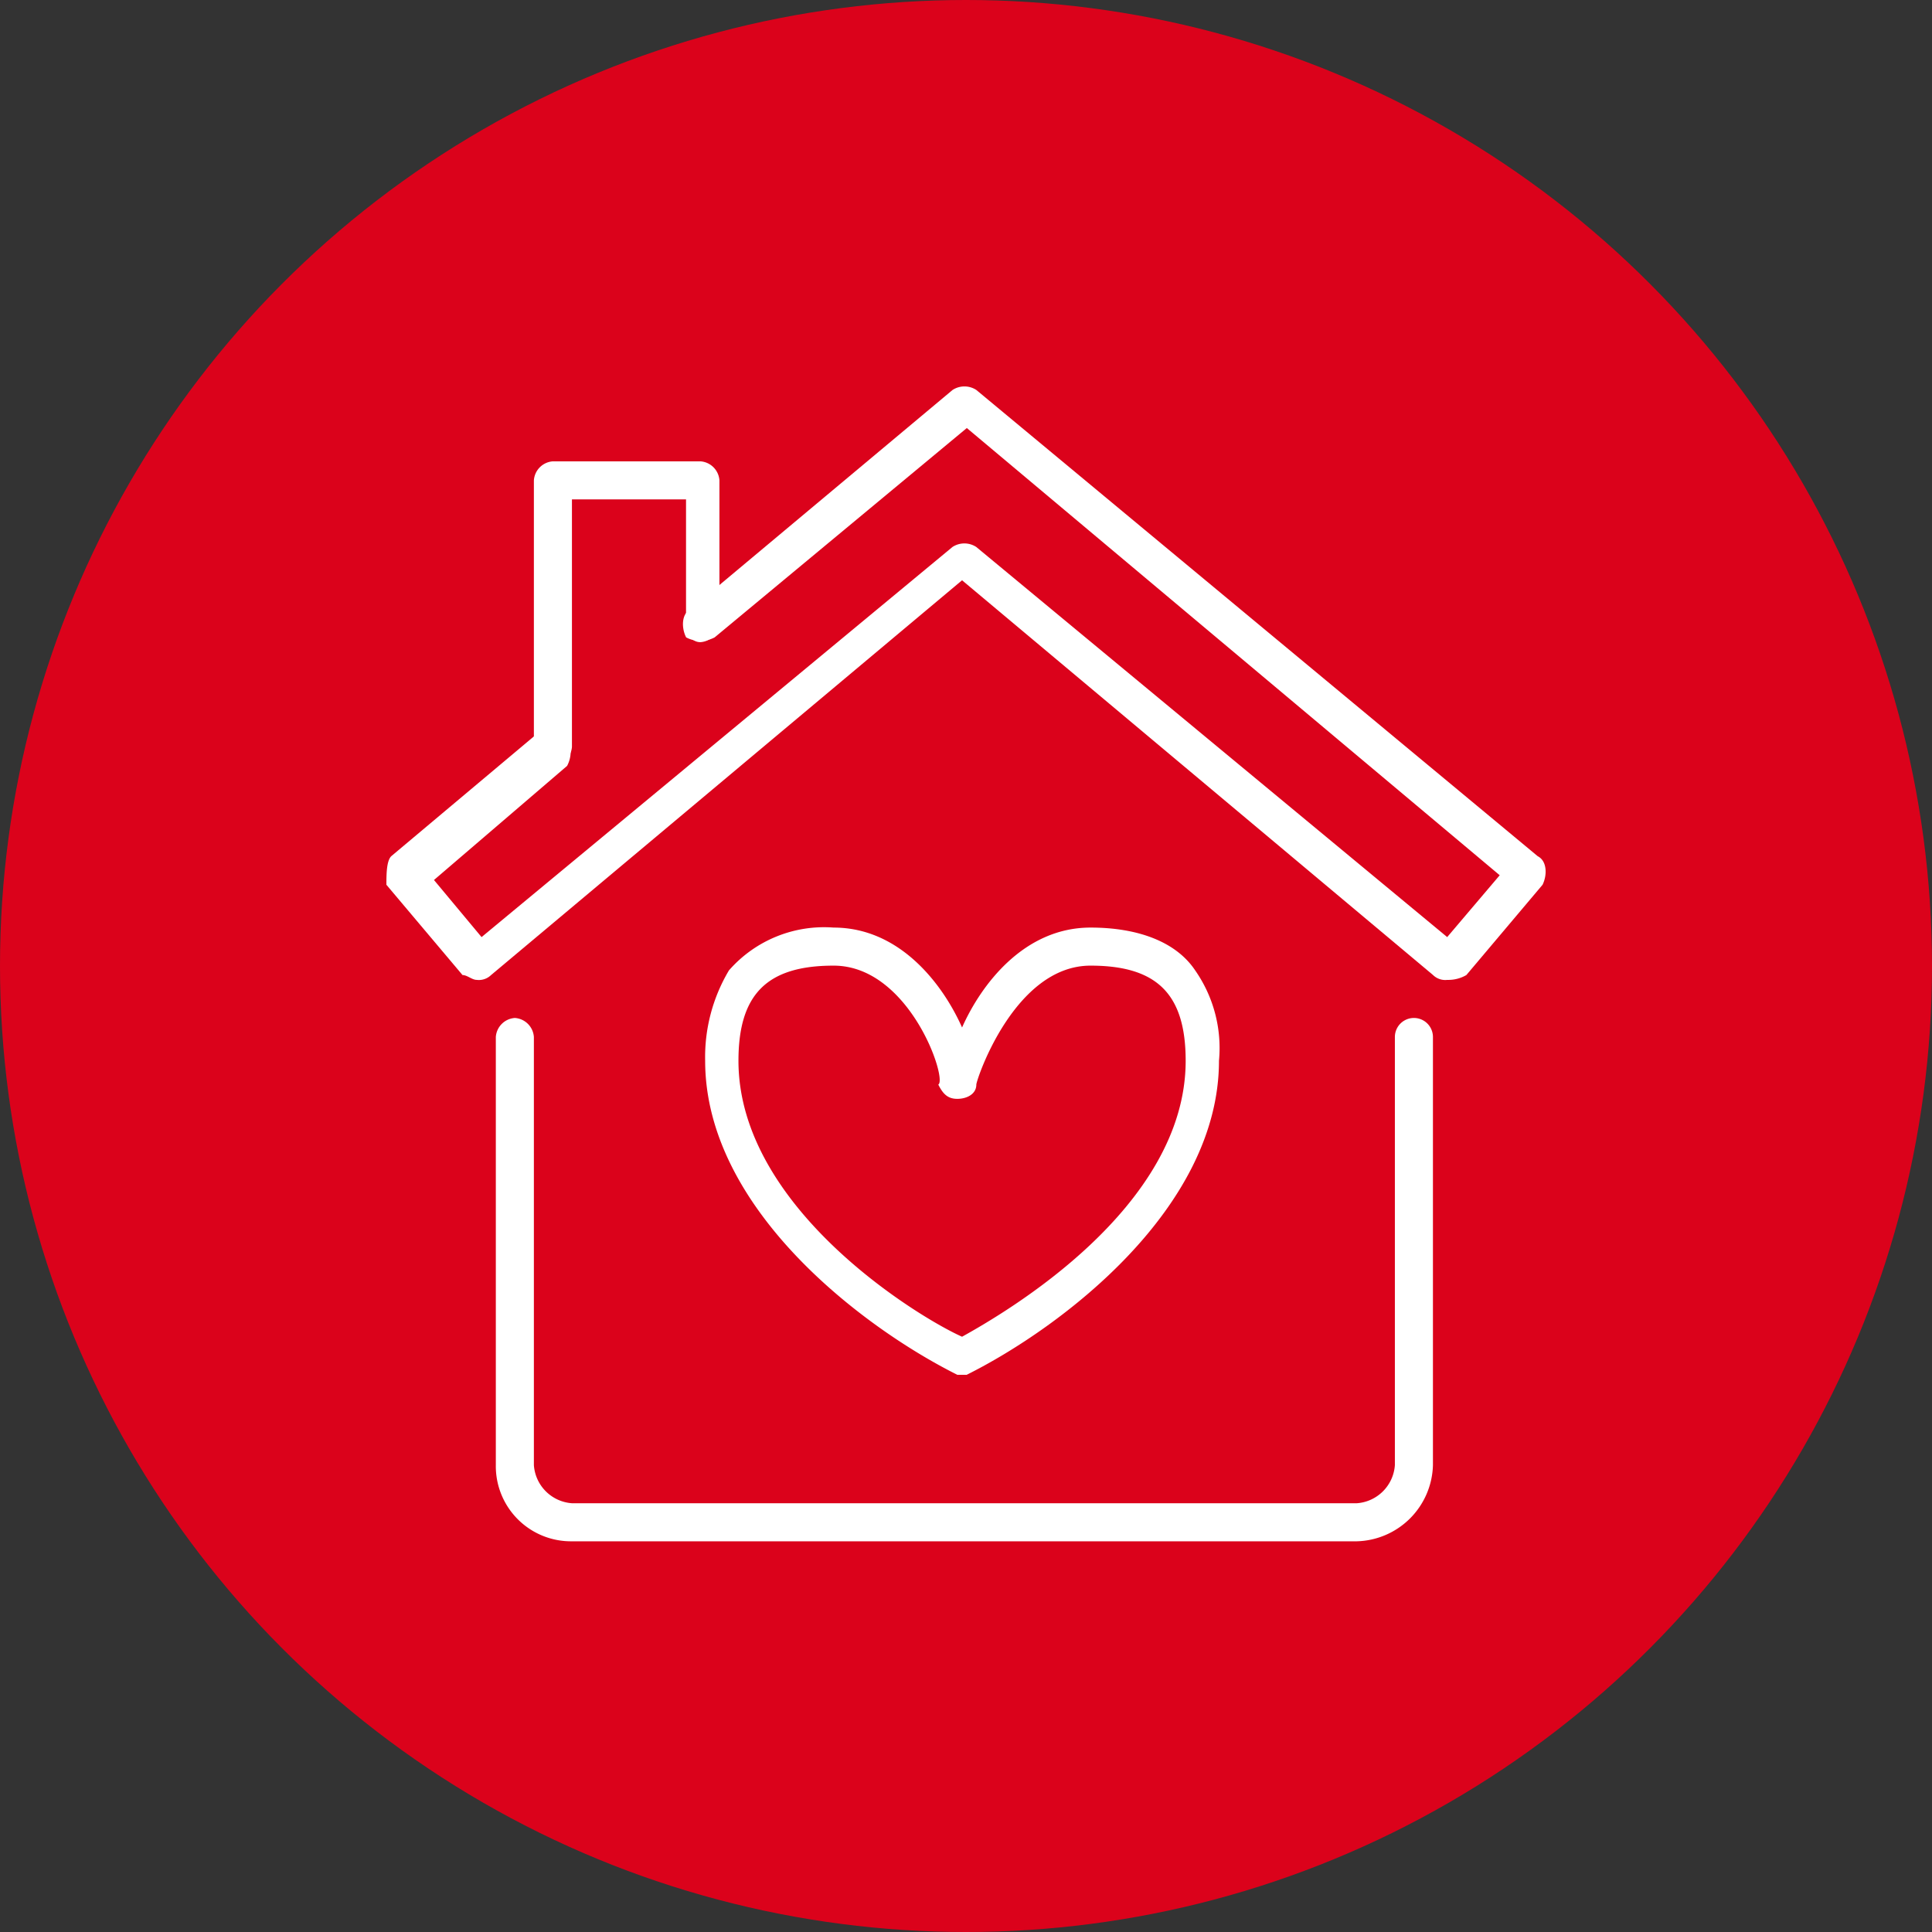
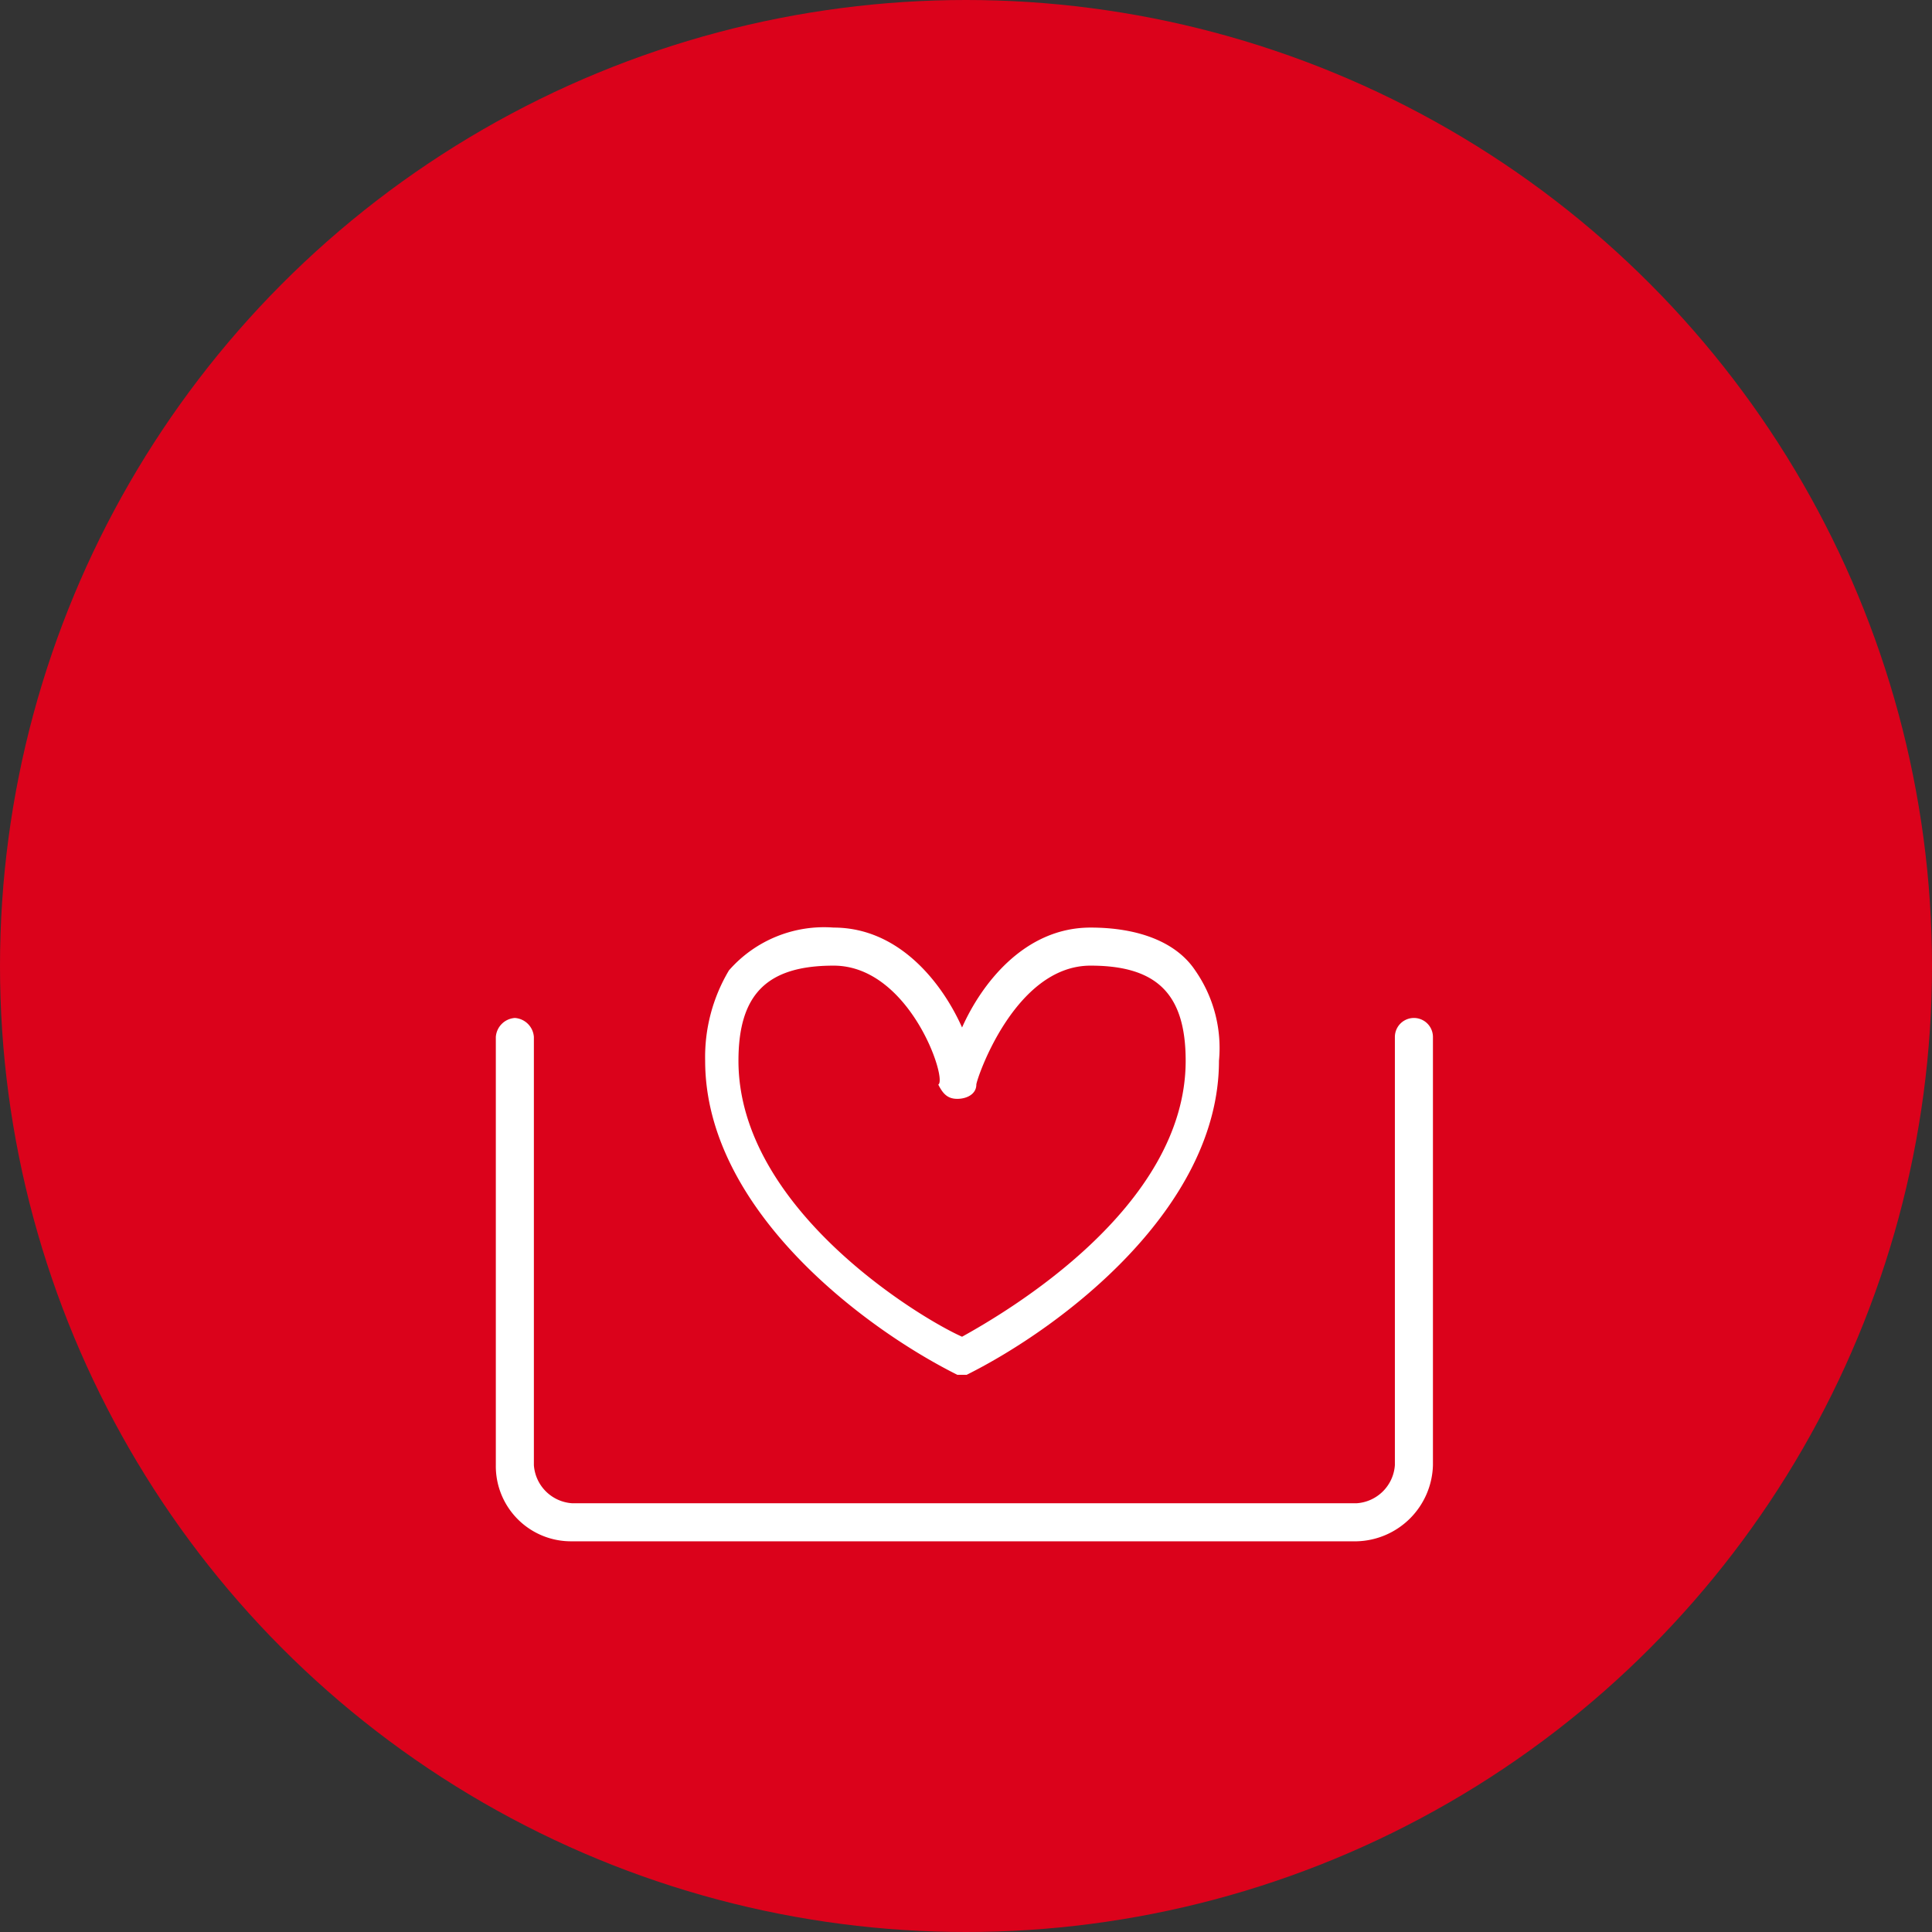
<svg xmlns="http://www.w3.org/2000/svg" width="80" height="80" viewBox="0 0 80 80">
  <rect x="0" y="0" width="80" height="80" fill="#333333" stroke="none" />
  <g id="Picto" transform="translate(-424 -5336)">
    <circle id="Ellipse_23" data-name="Ellipse 23" cx="40" cy="40" r="40" transform="translate(424 5336)" fill="#db021b" />
    <g id="Personnes_aidees" transform="translate(440 5351.975)">
-       <path id="Tracé_381" data-name="Tracé 381" d="M43.931,24.6a.724.724,0,0,1-.591-.2L23.837,8.053,4.334,24.4a.724.724,0,0,1-.591.2c-.2,0-.394-.2-.591-.2L0,20.661c0-.394,0-.985.2-1.182L6.3,14.357a.928.928,0,0,1,1.182.2,1.256,1.256,0,0,1,0,1.182L1.97,20.464l1.97,2.364,19.5-16.154a.9.9,0,0,1,.985,0l19.5,16.154L46.1,20.267,24.034,1.749,13.593,10.417a1.256,1.256,0,0,1-1.182,0c-.2-.394-.2-.985.2-1.182L23.443.173a.9.9,0,0,1,.985,0L47.674,19.479c.394.2.394.788.2,1.182L44.719,24.4a1.489,1.489,0,0,1-.788.2h0" transform="translate(0 0)" fill="#fff" />
      <path id="Tracé_382" data-name="Tracé 382" d="M37.957,34.97H5.452A3.112,3.112,0,0,1,2.3,31.818V14.088a.847.847,0,0,1,.788-.788.847.847,0,0,1,.788.788v17.73a1.7,1.7,0,0,0,1.576,1.576h32.5a1.7,1.7,0,0,0,1.576-1.576V14.088a.788.788,0,0,1,1.576,0v17.73a3.24,3.24,0,0,1-3.152,3.152" transform="translate(2.231 12.877)" fill="#fff" />
-       <path id="Tracé_383" data-name="Tracé 383" d="M3.888,14.208A.847.847,0,0,1,3.1,13.42V2.388A.847.847,0,0,1,3.888,1.6H9.995a.847.847,0,0,1,.788.788V8.3a.847.847,0,0,1-.788.788C9.6,9.086,9.4,8.692,9.4,8.3V3.176H4.676V13.42a.847.847,0,0,1-.788.788" transform="translate(3.007 1.528)" fill="#fff" />
      <path id="Tracé_384" data-name="Tracé 384" d="M12.019,12.976c-2.758,0-3.94,1.182-3.94,3.94,0,6.107,7.486,10.638,9.259,11.426,1.773-.985,9.259-5.319,9.259-11.426,0-2.758-1.182-3.94-3.94-3.94-3.152,0-4.728,4.728-4.728,4.925,0,.394-.394.591-.788.591s-.591-.2-.788-.591c.394-.2-1.182-4.925-4.334-4.925m5.516,16.942h-.394C13.2,27.948,6.7,23.023,6.7,16.916a7.008,7.008,0,0,1,.985-3.743A5.233,5.233,0,0,1,12.019,11.4c2.758,0,4.531,2.364,5.319,4.137.788-1.773,2.561-4.137,5.319-4.137,1.97,0,3.546.591,4.334,1.773a5.617,5.617,0,0,1,.985,3.743c0,6.107-6.5,11.032-10.441,13h0" transform="translate(6.499 11.034)" fill="#fff" />
    </g>
  </g>
</svg>